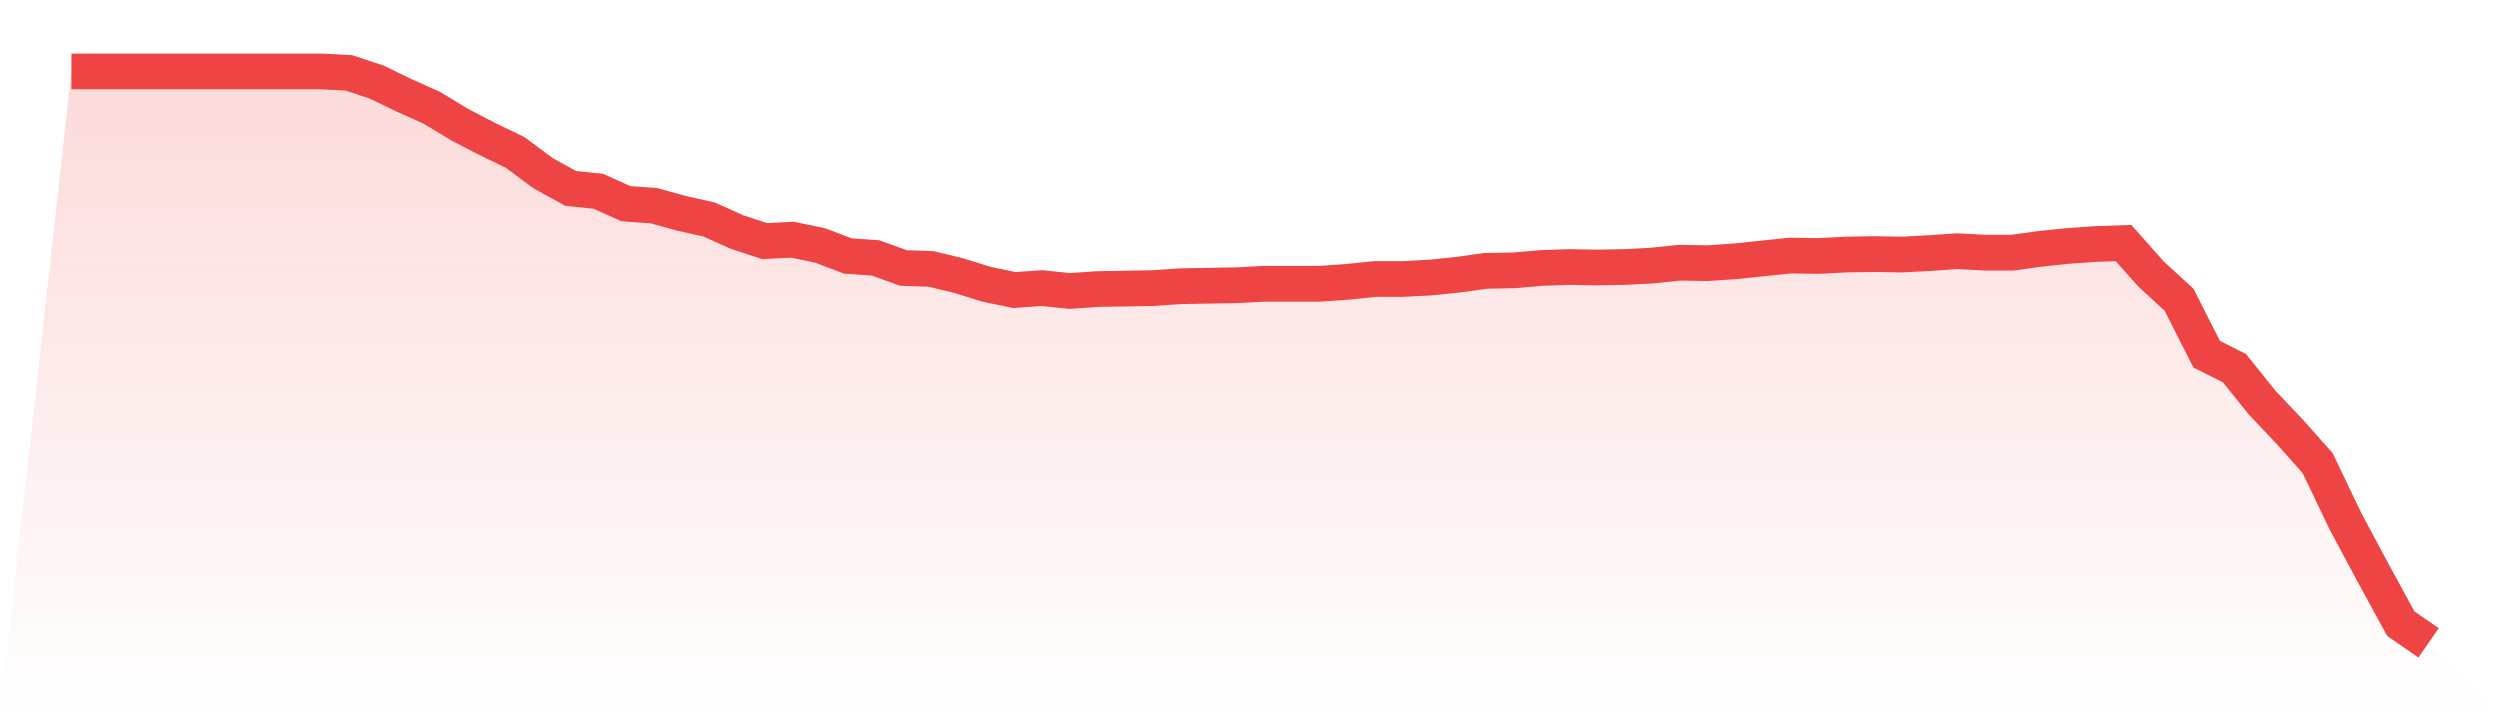
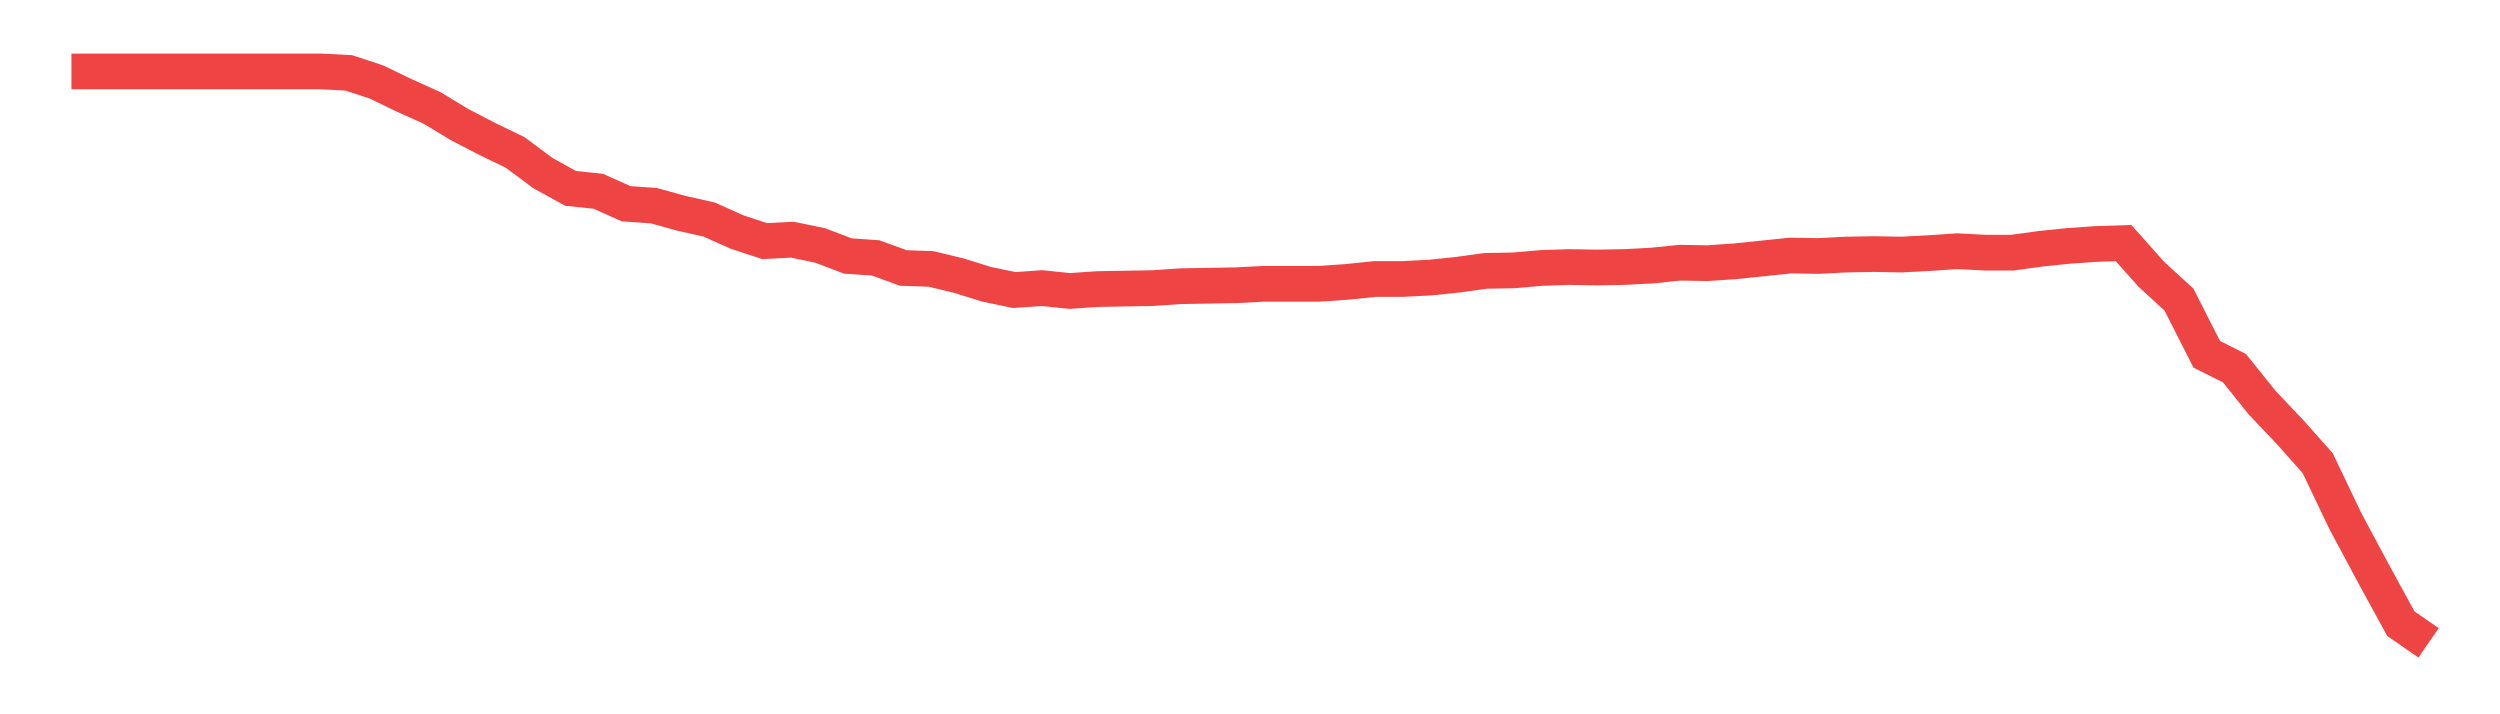
<svg xmlns="http://www.w3.org/2000/svg" viewBox="0 0 140 40">
  <defs>
    <linearGradient id="gradient" x1="0" x2="0" y1="0" y2="1">
      <stop offset="0%" stop-color="#ef4444" stop-opacity="0.2" />
      <stop offset="100%" stop-color="#ef4444" stop-opacity="0" />
    </linearGradient>
  </defs>
-   <path d="M4,4 L4,4 L5.553,4 L7.106,4 L8.659,4 L10.212,4 L11.765,4 L13.318,4 L14.871,4 L16.424,4 L17.976,4 L19.529,4.081 L21.082,4.591 L22.635,5.342 L24.188,6.04 L25.741,6.98 L27.294,7.785 L28.847,8.537 L30.4,9.691 L31.953,10.55 L33.506,10.711 L35.059,11.409 L36.612,11.517 L38.165,11.946 L39.718,12.295 L41.271,12.993 L42.824,13.503 L44.376,13.423 L45.929,13.745 L47.482,14.336 L49.035,14.443 L50.588,15.007 L52.141,15.06 L53.694,15.436 L55.247,15.919 L56.8,16.242 L58.353,16.134 L59.906,16.295 L61.459,16.188 L63.012,16.161 L64.565,16.134 L66.118,16.027 L67.671,16 L69.224,15.973 L70.776,15.893 L72.329,15.893 L73.882,15.893 L75.435,15.785 L76.988,15.624 L78.541,15.624 L80.094,15.544 L81.647,15.383 L83.2,15.168 L84.753,15.141 L86.306,15.007 L87.859,14.953 L89.412,14.98 L90.965,14.953 L92.518,14.872 L94.071,14.711 L95.624,14.738 L97.176,14.631 L98.729,14.47 L100.282,14.309 L101.835,14.336 L103.388,14.255 L104.941,14.228 L106.494,14.255 L108.047,14.174 L109.6,14.067 L111.153,14.148 L112.706,14.148 L114.259,13.933 L115.812,13.772 L117.365,13.664 L118.918,13.611 L120.471,15.356 L122.024,16.779 L123.576,19.839 L125.129,20.617 L126.682,22.55 L128.235,24.188 L129.788,25.933 L131.341,29.181 L132.894,32.081 L134.447,34.926 L136,36 L140,40 L0,40 z" fill="url(#gradient)" />
  <path d="M4,4 L4,4 L5.553,4 L7.106,4 L8.659,4 L10.212,4 L11.765,4 L13.318,4 L14.871,4 L16.424,4 L17.976,4 L19.529,4.081 L21.082,4.591 L22.635,5.342 L24.188,6.04 L25.741,6.98 L27.294,7.785 L28.847,8.537 L30.4,9.691 L31.953,10.55 L33.506,10.711 L35.059,11.409 L36.612,11.517 L38.165,11.946 L39.718,12.295 L41.271,12.993 L42.824,13.503 L44.376,13.423 L45.929,13.745 L47.482,14.336 L49.035,14.443 L50.588,15.007 L52.141,15.06 L53.694,15.436 L55.247,15.919 L56.8,16.242 L58.353,16.134 L59.906,16.295 L61.459,16.188 L63.012,16.161 L64.565,16.134 L66.118,16.027 L67.671,16 L69.224,15.973 L70.776,15.893 L72.329,15.893 L73.882,15.893 L75.435,15.785 L76.988,15.624 L78.541,15.624 L80.094,15.544 L81.647,15.383 L83.2,15.168 L84.753,15.141 L86.306,15.007 L87.859,14.953 L89.412,14.98 L90.965,14.953 L92.518,14.872 L94.071,14.711 L95.624,14.738 L97.176,14.631 L98.729,14.47 L100.282,14.309 L101.835,14.336 L103.388,14.255 L104.941,14.228 L106.494,14.255 L108.047,14.174 L109.6,14.067 L111.153,14.148 L112.706,14.148 L114.259,13.933 L115.812,13.772 L117.365,13.664 L118.918,13.611 L120.471,15.356 L122.024,16.779 L123.576,19.839 L125.129,20.617 L126.682,22.55 L128.235,24.188 L129.788,25.933 L131.341,29.181 L132.894,32.081 L134.447,34.926 L136,36" fill="none" stroke="#ef4444" stroke-width="2" />
</svg>